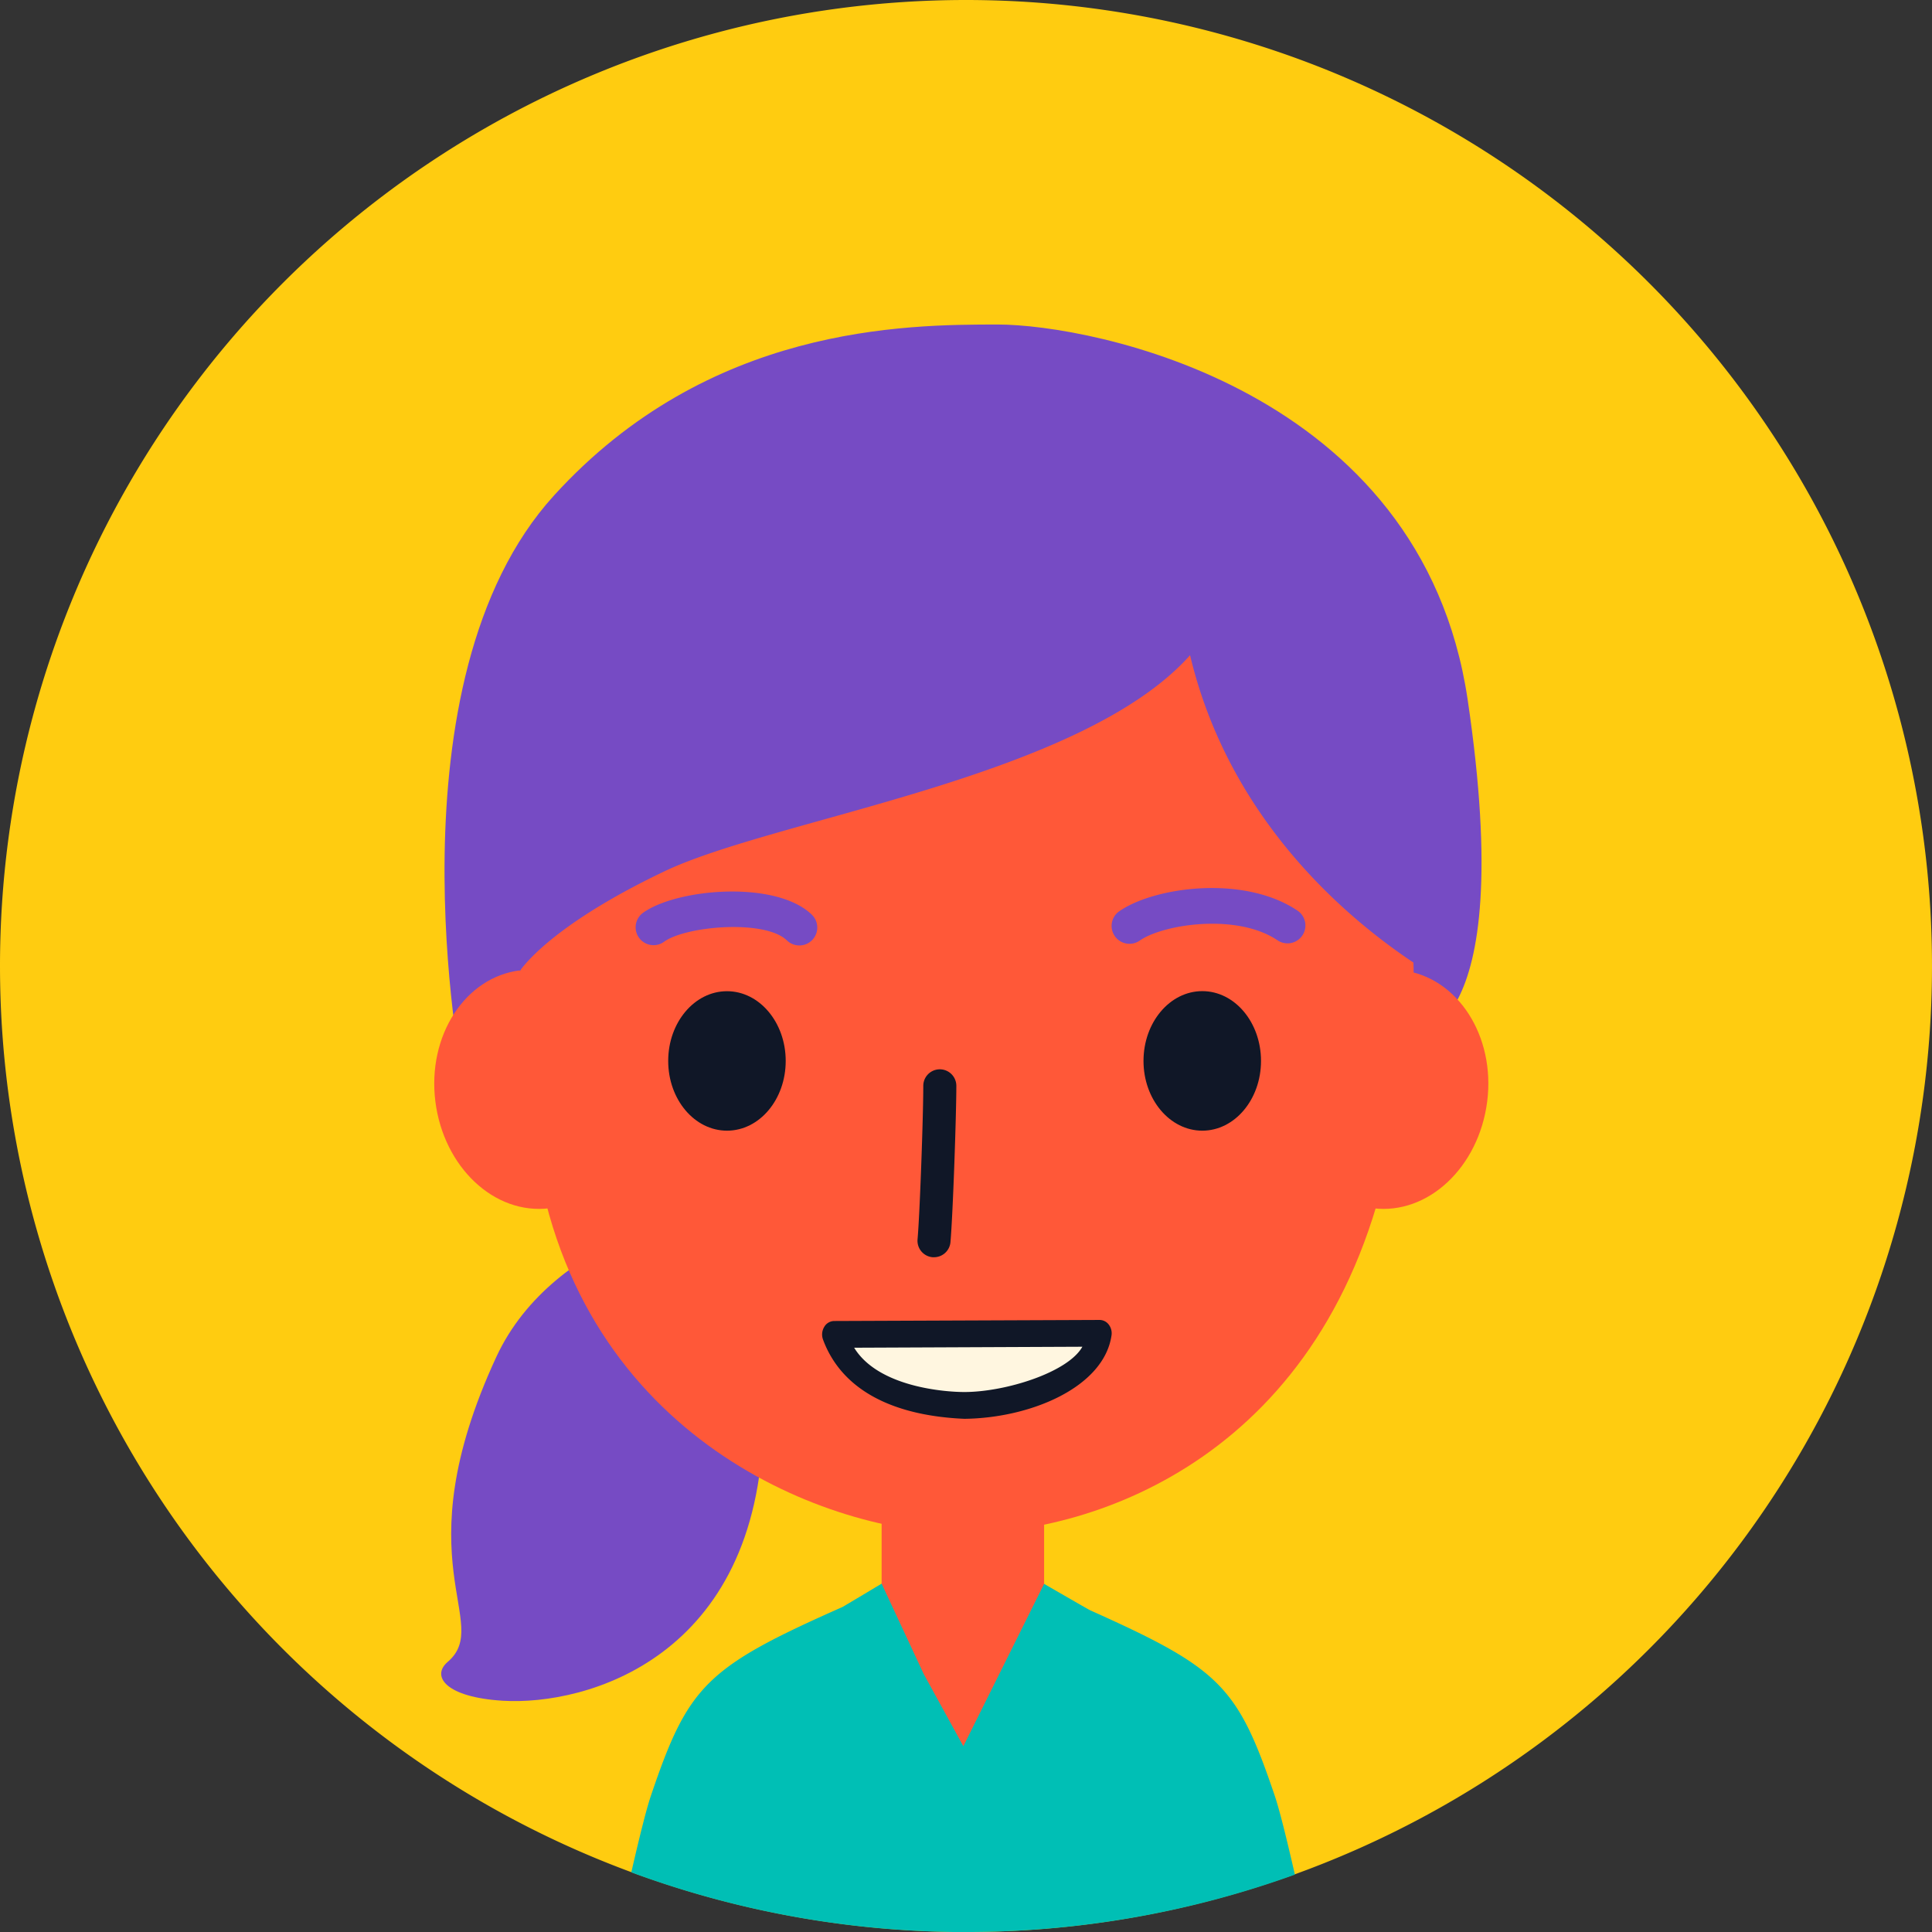
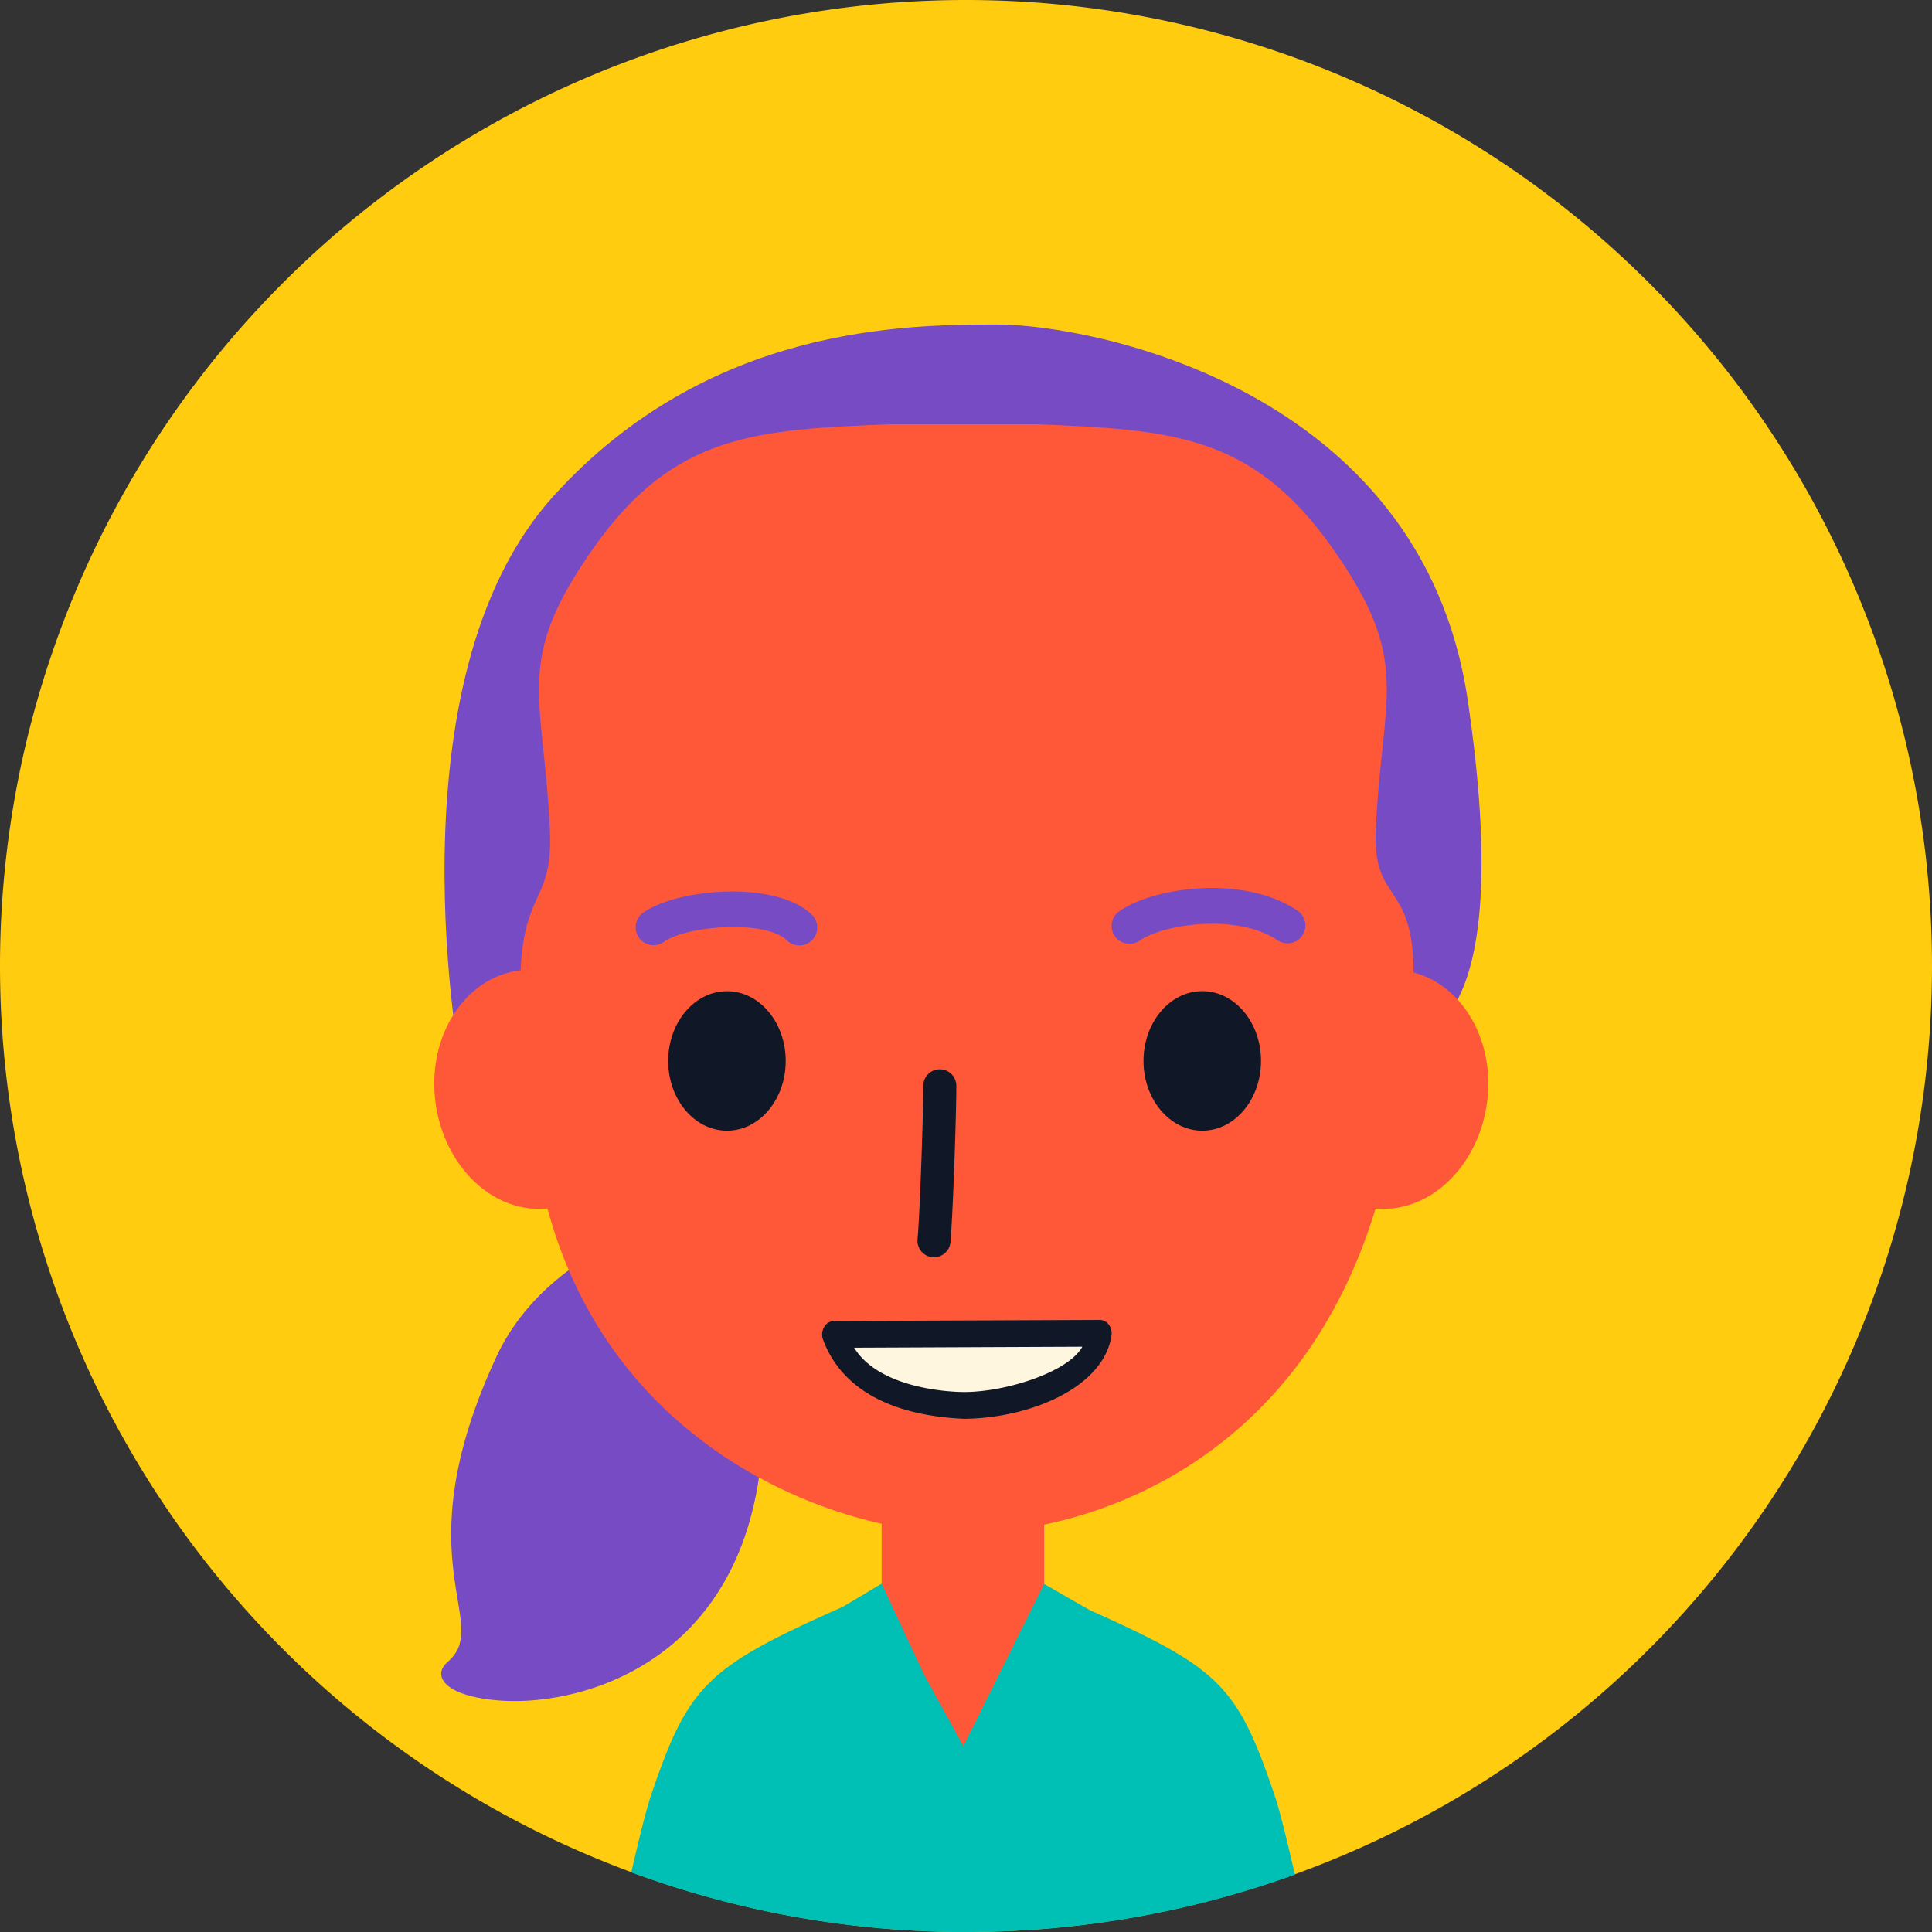
<svg xmlns="http://www.w3.org/2000/svg" viewBox="0 0 256 256">
  <rect x="0" y="0" width="256" height="256" fill="#333333" stroke="none" />
  <defs>
    <style>.cls-2{fill:#ff5838}.cls-4{fill:#764bc4}.cls-5{fill:#101727}</style>
  </defs>
  <g id="Слой_2" data-name="Слой 2">
    <g id="Слой_1-2" data-name="Слой 1">
      <path d="M0 128A128 128 0 1 0 128 0 128 128 0 0 0 0 128Z" style="fill:#ffcc10" />
      <path class="cls-2" d="M116.82 195.06h21.53v39.06h-21.53z" />
      <path d="M168.91 237.94c-4.93-14.55-7.21-16.84-24.44-24.56-.23-.1-6.12-3.51-6.12-3.51l-10.7 21.51-5.24-9.54-5.59-12s-5 3-5.2 3.1c-18.05 8-20.42 10.37-25.37 25-.6 1.76-1.51 5.42-2.6 10.16a127.8 127.8 0 0 0 42.71 7.9h2.31a127.9 127.9 0 0 0 42.91-7.6c-1.12-4.9-2.06-8.66-2.67-10.46Z" style="fill:#00bfb5" />
      <path class="cls-4" d="M95.56 159.83s-22.07 3.26-29.81 20c-12.6 27.24-.34 35.18-6.44 40.39-2.18 1.87-.32 4.68 7.36 5.14 11 .65 33.82-5.66 34.47-36.58s.29-30.08-5.58-28.95ZM61.23 142.38S51 90.26 73.42 65.64C93.9 43.14 119.91 43 132.21 43s56.13 8.37 62.26 49.69c6.87 46.33-7.71 44.57-7.71 44.57s-49.63 33.92-69.47 26.1c-30.11-11.87-56.06-20.98-56.06-20.98Z" />
      <path class="cls-2" d="M84 142.71c1.07 8.7-3.94 16.49-11.21 17.39s-14-5.43-15.1-14.14 3.94-16.48 11.2-17.38S83 134 84 142.71ZM170.74 142.71c-1.08 8.7 3.94 16.49 11.21 17.39s14-5.43 15.11-14.14-3.94-16.48-11.21-17.38-14.03 5.42-15.11 14.13Z" />
      <path class="cls-2" d="M176.51 72.56c-10.68-15.15-21.64-15.62-39.32-16.35H118c-17.69.73-28.65 1.2-39.32 16.35S72 91.64 72.86 109.92c.64 13.81-7.62 4.12-1.91 42.53s39.08 50.74 56.63 50.74 48.41-10.3 56.63-50.74-2.54-28.72-1.91-42.53c.85-18.28 4.89-22.21-5.79-37.36Z" />
      <path class="cls-5" d="M123.77 166.59h-.19a2.19 2.19 0 0 1-2-2.37c.3-3.32.76-16.35.76-20.34a2.19 2.19 0 0 1 4.38 0c0 3.79-.45 17-.78 20.72a2.19 2.19 0 0 1-2.17 1.99Z" />
      <path d="M110.53 176.79c5.46 14.85 33.67 10.07 35.19-.14Z" style="fill:#fff6e0" />
      <path class="cls-5" d="M127.78 188c-9.67-.42-16.3-3.93-18.73-10.51a1.94 1.94 0 0 1 .16-1.66 1.54 1.54 0 0 1 1.31-.79l35.19-.14a1.53 1.53 0 0 1 1.21.62 1.89 1.89 0 0 1 .36 1.44c-1.02 6.89-10.77 10.95-19.5 11.04Zm-14.6-9.42c3.21 5.24 12.08 5.87 14.6 5.87 5.43 0 13.73-2.59 15.64-6Z" />
      <path class="cls-4" d="M86.56 125.24a2.37 2.37 0 0 1-1.42-4.24c4.41-3.26 17.65-4.43 22.43.2a2.37 2.37 0 0 1-3.3 3.41c-2.91-2.82-13.44-1.92-16.31.2a2.29 2.29 0 0 1-1.4.43ZM170.59 125a2.41 2.41 0 0 1-1.32-.41c-5.34-3.6-15-2.15-18.19 0a2.37 2.37 0 1 1-2.64-3.93c4.67-3.15 16.42-4.75 23.48 0a2.37 2.37 0 0 1-1.33 4.34Z" />
-       <path class="cls-4" d="M69.57 71.8c9.82-15.2 26.75-23.94 50.34-26a146 146 0 0 1 21.9-.1c.81 0 20 1.36 34.77 19.73 12.77 15.95 20.42 27.74 17.89 58.17-.05.61-3.43-2.84-3.54-2.83-.44 0 1 9.92.71 9.55-.58-.69-26.88-13.79-33.95-43.5-14.5 16.27-54.9 21.59-69.68 28.65-15.56 7.42-19 13.11-19.09 13.11-.61-.05-6.79-1.71-7-2.36-.26-1.22-7.44-31.08 7.65-54.42Z" />
      <path class="cls-5" d="M104.11 140.58c0 5.11-3.48 9.24-7.78 9.24s-7.79-4.13-7.79-9.24 3.49-9.24 7.79-9.24 7.78 4.14 7.78 9.24ZM167.09 140.58c0 5.11-3.49 9.24-7.78 9.24s-7.79-4.13-7.79-9.24 3.49-9.25 7.79-9.25 7.78 4.14 7.78 9.25Z" />
    </g>
  </g>
</svg>